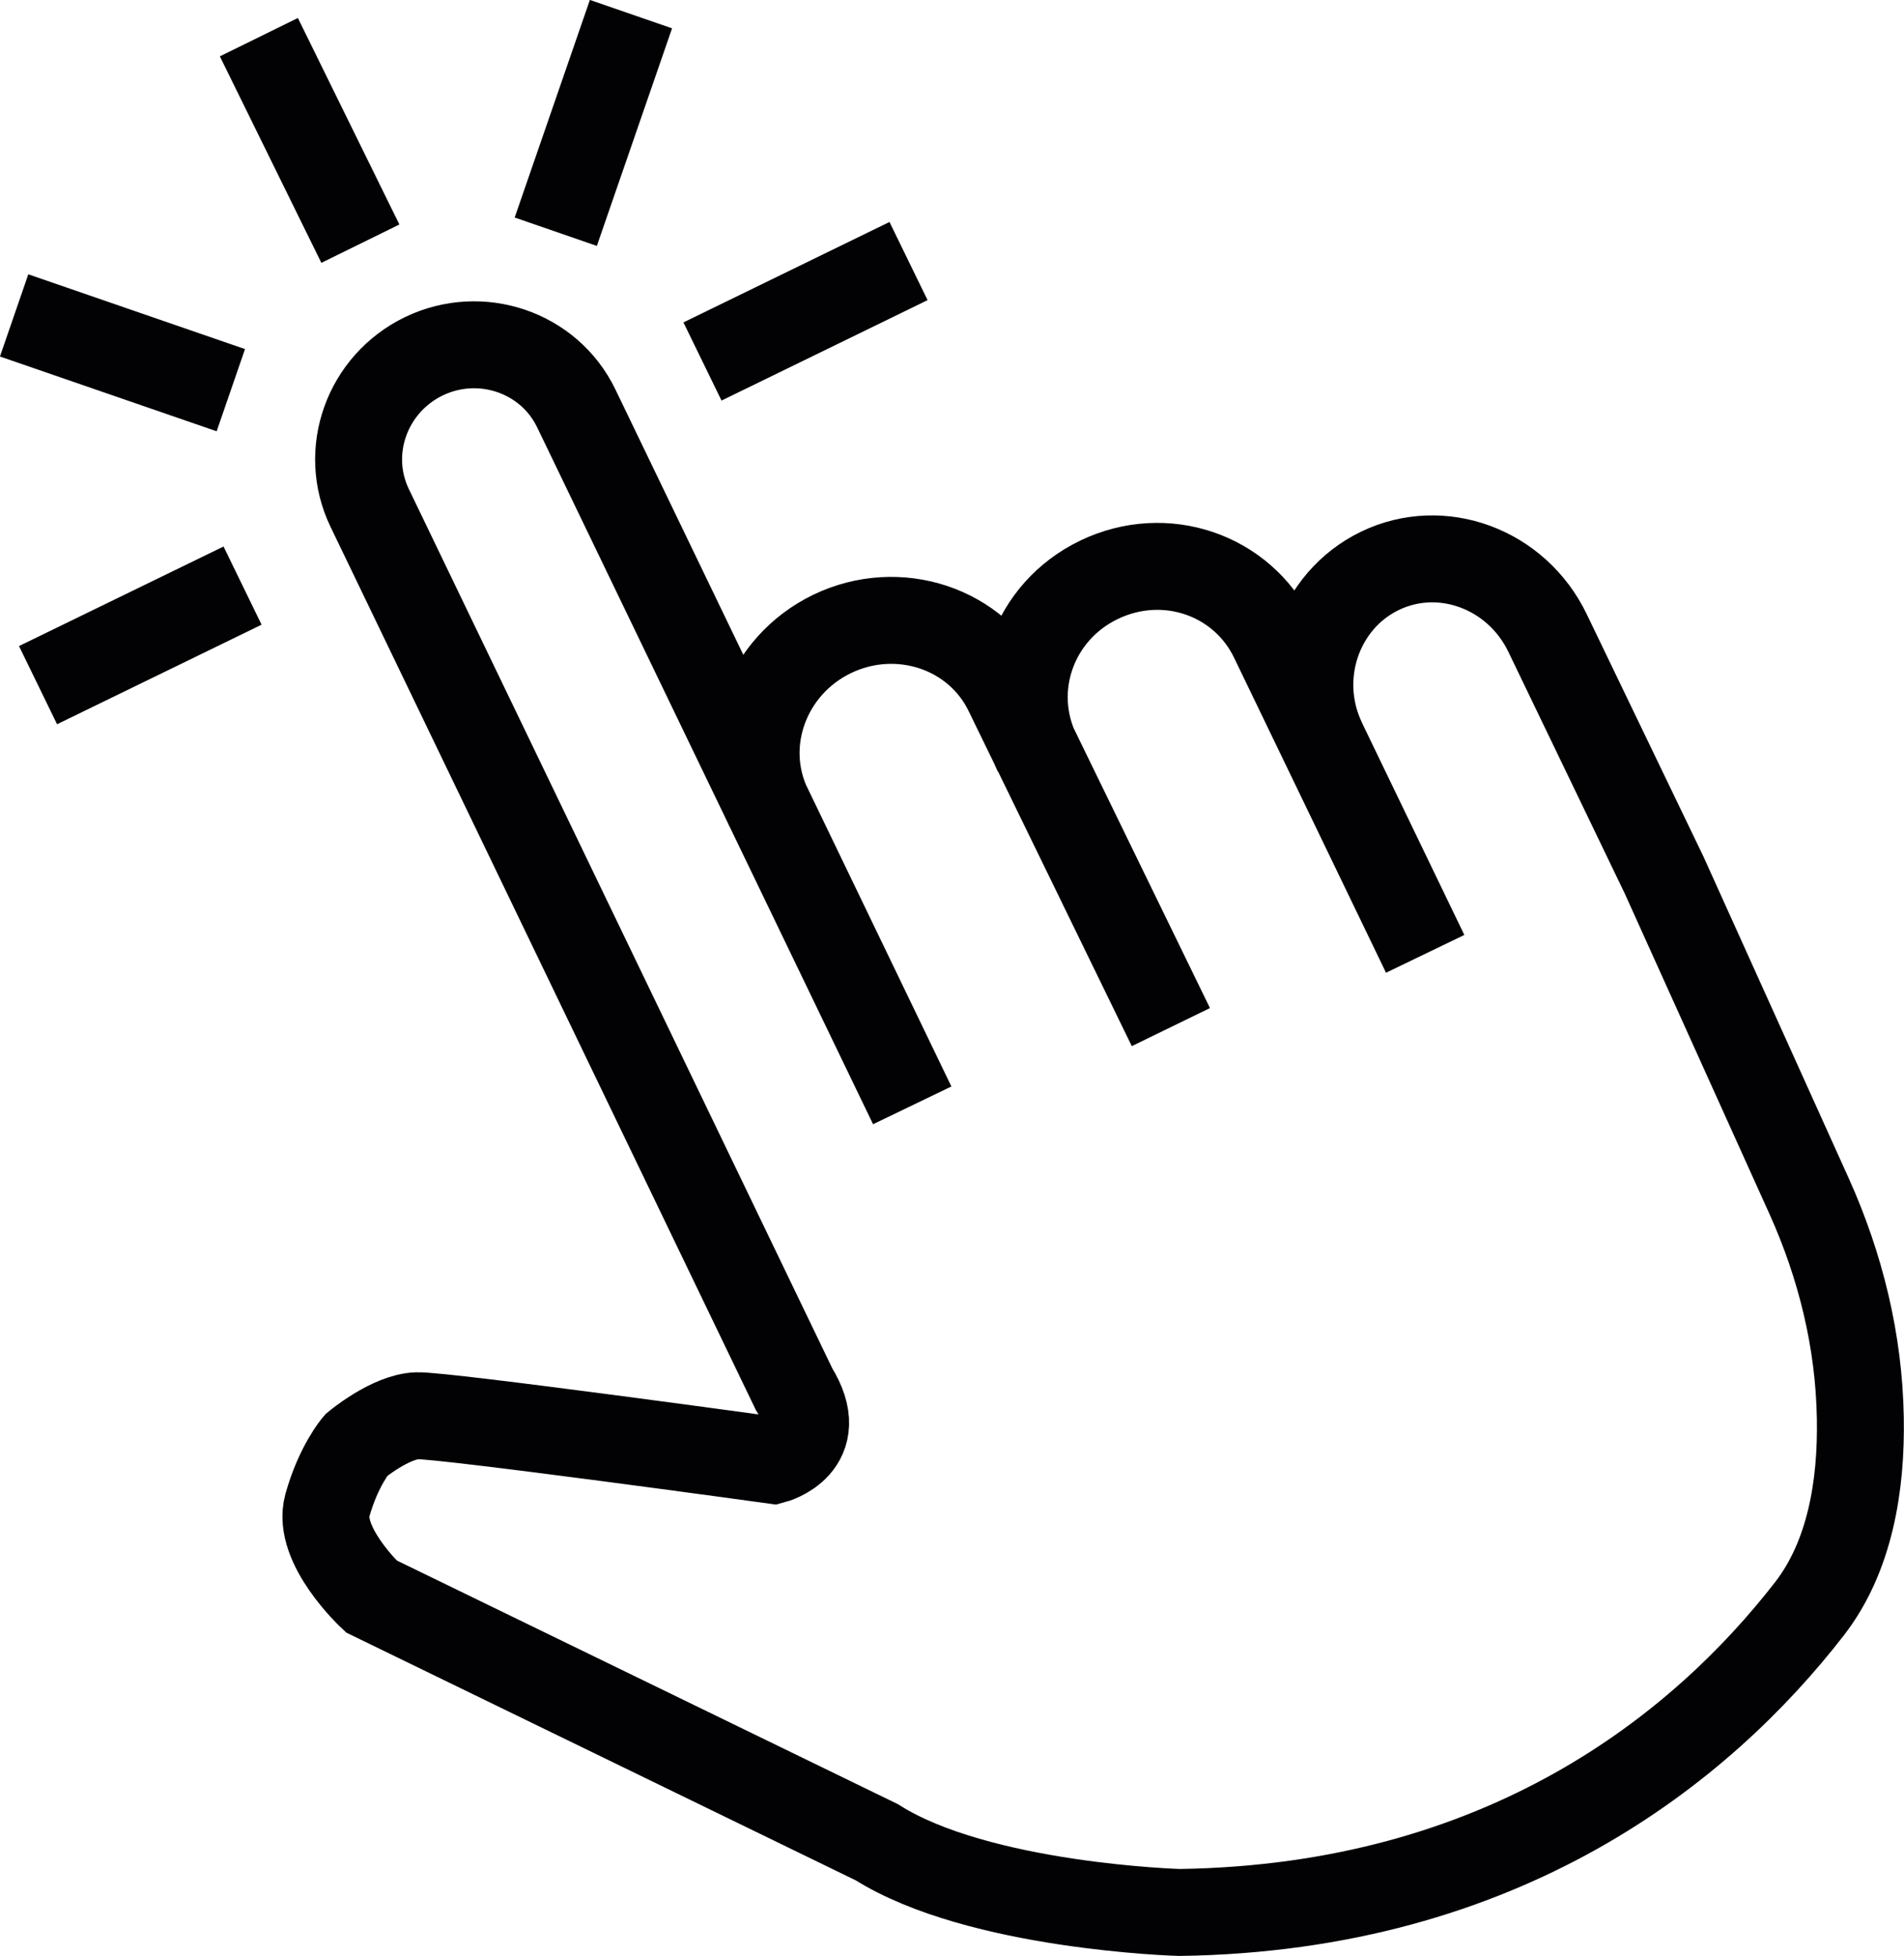
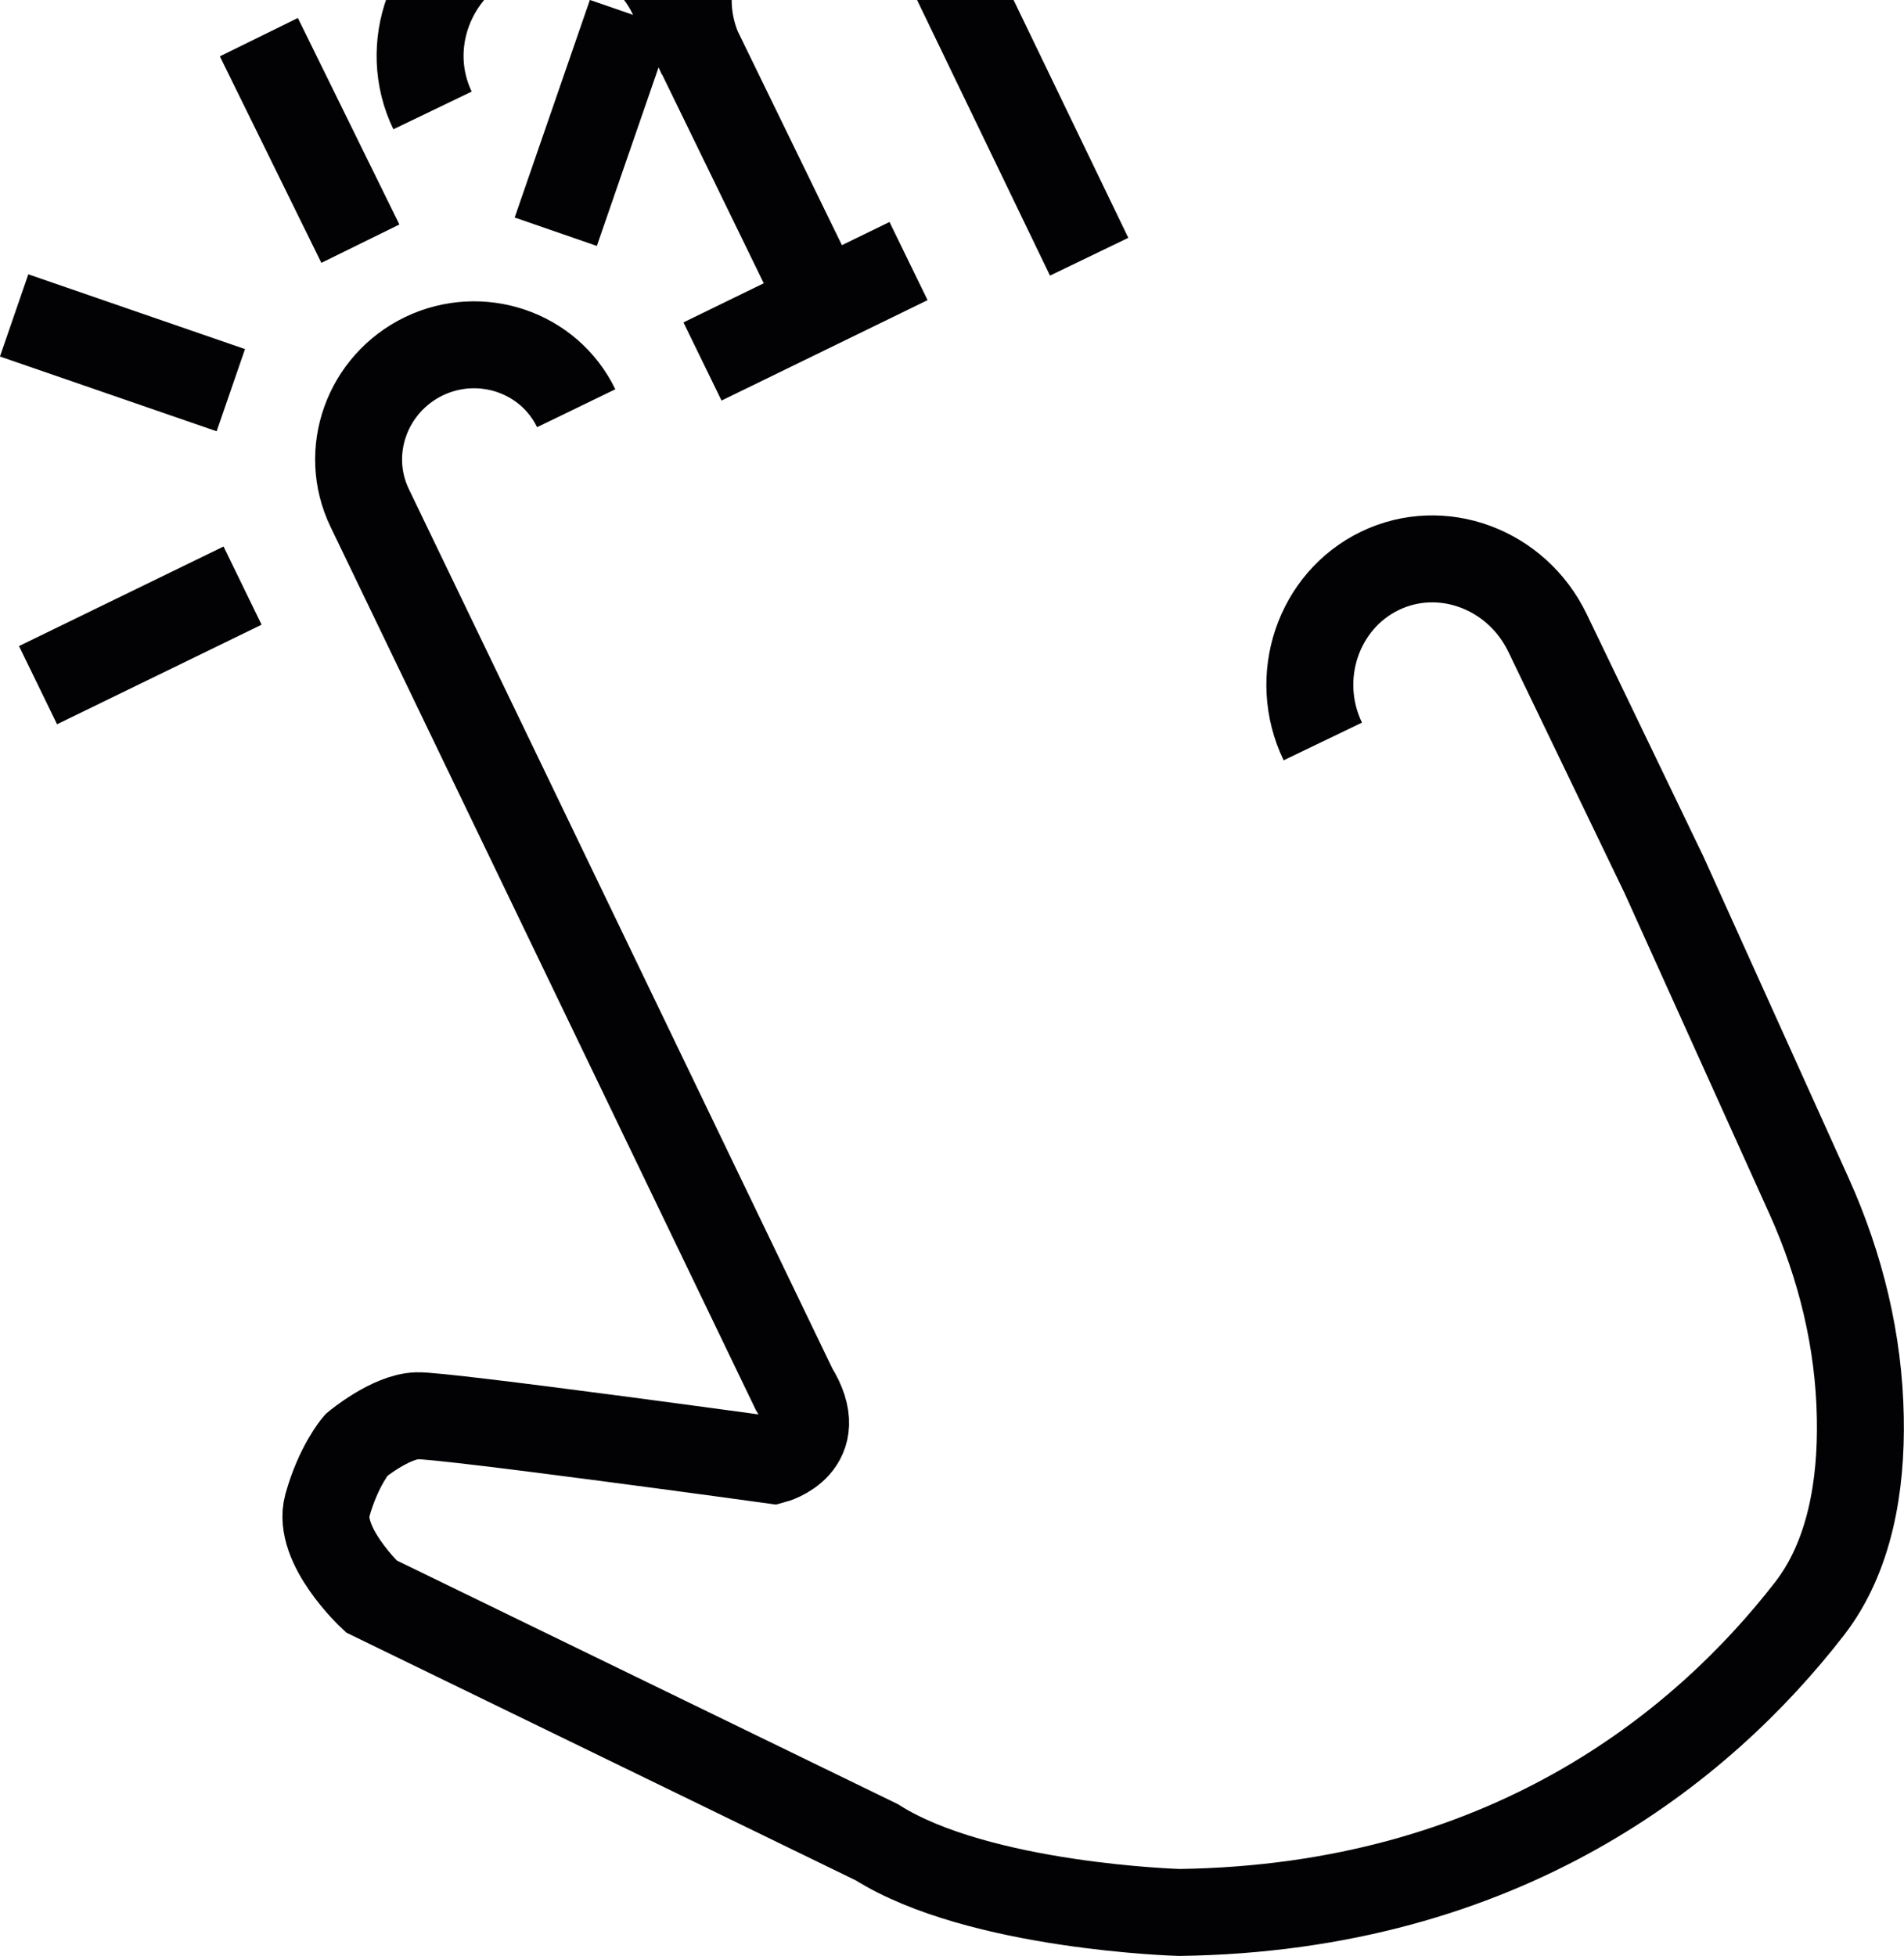
<svg xmlns="http://www.w3.org/2000/svg" id="Ebene_1" viewBox="0 0 87.6 89.99">
  <defs>
    <style>.cls-1{fill:none;stroke:#020204;stroke-miterlimit:10;stroke-width:4px;}</style>
  </defs>
-   <path class="cls-1" d="M11.91,1.71l4.67,9.5m-5.42,15.73L1.75,31.52M41.8,12.01l-9.48,4.62m-21.7,1.32L.65,14.51M29.03,.65l-3.46,10.01m35.29,23.45c-1.42-2.95-.21-6.48,2.63-7.85,2.84-1.37,6.29-.09,7.71,2.86l5.36,11.13,6.68,14.79c1.44,3.2,2.29,6.65,2.35,10.18,.06,3.13-.48,6.39-2.34,8.79-4.97,6.41-14.06,13.76-28.99,13.97,0,0-9.22-.26-13.92-3.23l-23.26-11.31s-2.52-2.35-2.02-4.18c.51-1.83,1.33-2.78,1.33-2.78,0,0,1.57-1.31,2.8-1.35,1.23-.04,16.39,2.05,16.39,2.05,0,0,2.57-.68,.95-3.28L17.01,23.37c-1.25-2.59-.13-5.71,2.49-6.98,2.62-1.26,5.76-.19,7.01,2.39l15.46,32.07m11.9-3.6l-7.5-15.4c-1.42-2.95-5.04-4.15-8.08-2.69-3.04,1.47-4.35,5.04-2.93,7.99m12.35-2.52c-1.42-2.95-.18-6.5,2.86-7.96,3.04-1.46,6.59-.23,8.01,2.72l6.99,14.49" />
+   <path class="cls-1" d="M11.91,1.71l4.67,9.5m-5.42,15.73L1.75,31.52M41.8,12.01l-9.48,4.62m-21.7,1.32L.65,14.51M29.03,.65l-3.46,10.01m35.29,23.45c-1.42-2.95-.21-6.48,2.63-7.85,2.84-1.37,6.29-.09,7.71,2.86l5.36,11.13,6.68,14.79c1.44,3.2,2.29,6.65,2.35,10.18,.06,3.13-.48,6.39-2.34,8.79-4.97,6.41-14.06,13.76-28.99,13.97,0,0-9.22-.26-13.92-3.23l-23.26-11.31s-2.52-2.35-2.02-4.18c.51-1.83,1.33-2.78,1.33-2.78,0,0,1.57-1.31,2.8-1.35,1.23-.04,16.39,2.05,16.39,2.05,0,0,2.57-.68,.95-3.28L17.01,23.37c-1.25-2.59-.13-5.71,2.49-6.98,2.62-1.26,5.76-.19,7.01,2.39m11.9-3.6l-7.5-15.4c-1.42-2.95-5.04-4.15-8.08-2.69-3.04,1.47-4.35,5.04-2.93,7.99m12.35-2.52c-1.42-2.95-.18-6.5,2.86-7.96,3.04-1.46,6.59-.23,8.01,2.72l6.99,14.49" />
</svg>